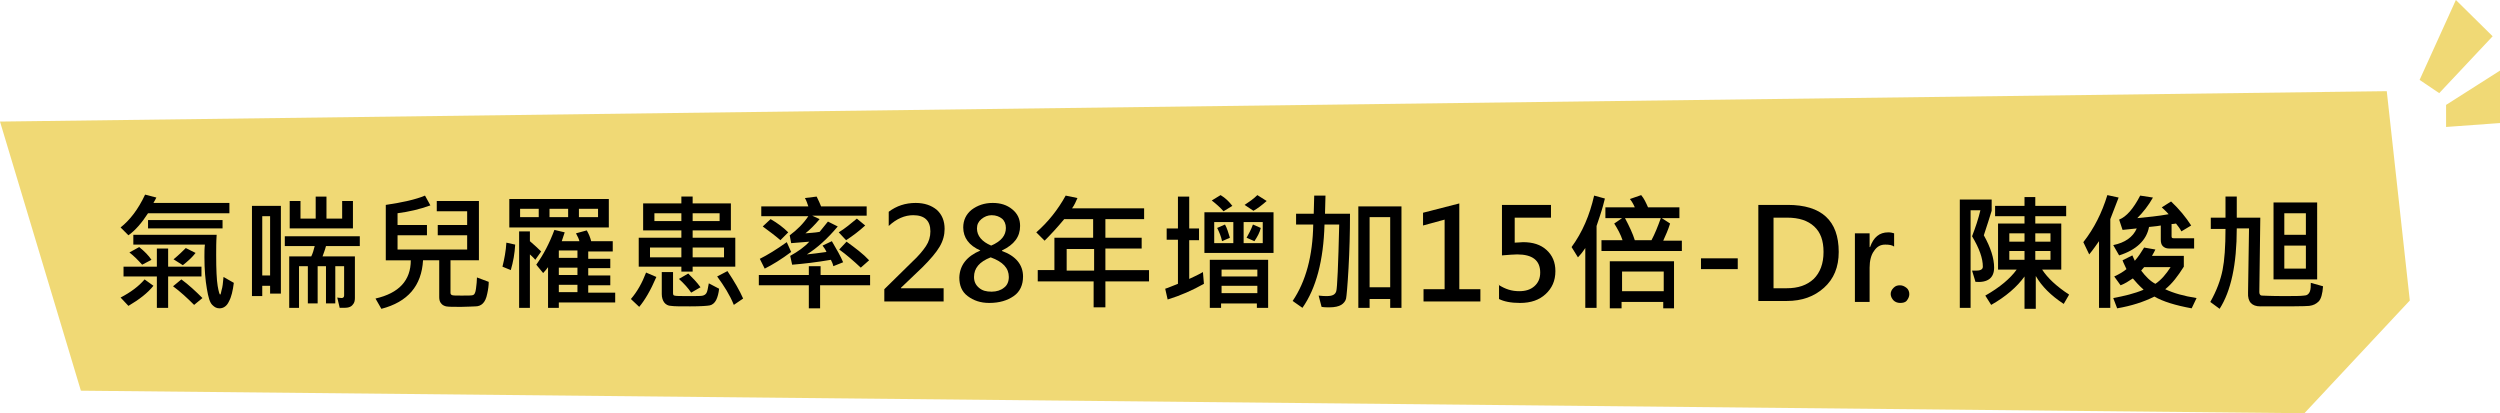
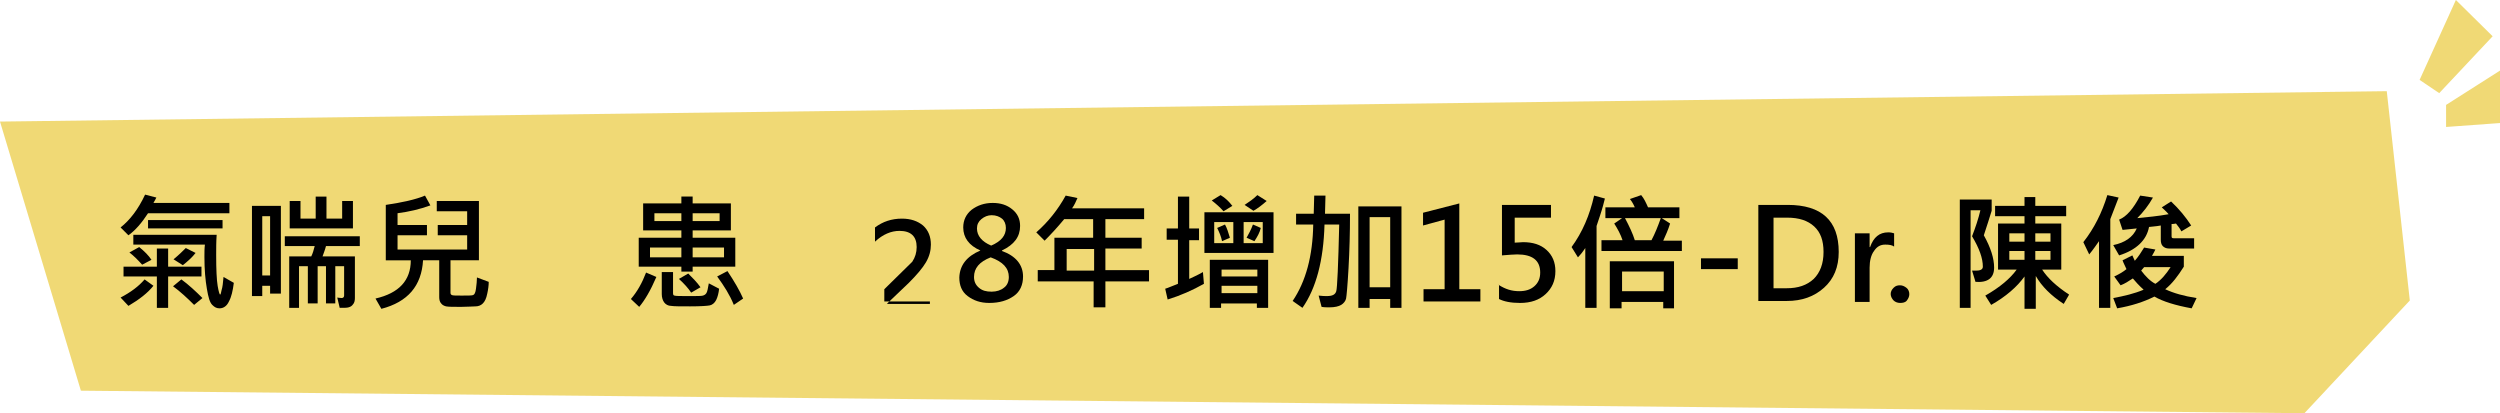
<svg xmlns="http://www.w3.org/2000/svg" version="1.1" id="圖層_1" x="0px" y="0px" viewBox="0 0 510 84.3" style="enable-background:new 0 0 510 84.3;" xml:space="preserve">
  <style type="text/css">
	.st0{fill:#F0D975;}
	.st1{fill:none;}
</style>
  <polygon class="st0" points="0,24.8 486.9,18.6 491.6,61.3 470.1,84.3 16.5,79.7 " />
  <polygon class="st0" points="493.6,16.3 497.6,19 508.5,7.4 501,0 " />
  <polygon class="st0" points="499,21.4 510,14.4 510,25.1 499,25.9 " />
  <g>
    <rect x="18.3" y="38.3" class="st1" width="457" height="24.7" />
    <path d="M46.9,43.5H30.2c-1.3,2-2.6,3.5-4,4.5l-1.6-1.6c1.9-1.5,3.6-3.7,5-6.7l2.3,0.6c-0.1,0.2-0.3,0.6-0.6,1.1h15.5V43.5z    M31.3,58.3c-1.2,1.5-2.9,2.8-5.1,4.1l-1.6-1.7c2.1-1.1,3.7-2.3,4.9-3.7L31.3,58.3z M41.1,56.4h-6.8v6.4H32v-6.4h-6.8v-2H32v-3.7   h2.3v3.7h6.8V56.4z M30.9,53L29,54c-0.9-1-1.7-1.8-2.6-2.5l2-1.1C29.5,51.3,30.3,52.1,30.9,53z M47.7,57.7c-0.2,1.6-0.5,2.9-1,3.8   c-0.4,0.9-1.1,1.4-1.9,1.4c-0.6,0-1-0.2-1.5-0.7s-0.8-1.5-1.1-3.3c-0.3-1.7-0.5-3.9-0.5-6.5c0-0.9,0-1.7,0.1-2.5H27.2v-2h17   c-0.1,1.4-0.1,2.8-0.1,4.1c0,3,0.1,5.1,0.3,6.3s0.4,1.8,0.5,1.8c0.1,0,0.2-0.3,0.3-0.9c0.2-0.6,0.3-1.5,0.4-2.7L47.7,57.7z    M45.4,46.6H30.2v-1.7h15.2V46.6z M41.3,60.8l-1.7,1.4c-1.4-1.4-2.8-2.7-4.3-3.8L37,57C38.5,58.1,39.9,59.4,41.3,60.8z M39.9,51.6   c-0.7,0.9-1.6,1.7-2.6,2.5l-1.9-1.2c1.1-0.9,1.9-1.7,2.5-2.3L39.9,51.6z" />
    <path d="M57.2,59.9h-2.1v-1.6h-1.6v2.1h-2.1V42h5.9V59.9z M55.1,56.2V44.1h-1.6v12.1H55.1z M73.3,50.2h-6.8   c-0.2,0.8-0.5,1.5-0.7,2.1h6.6v8.5c0,0.5-0.1,1-0.4,1.3c-0.2,0.3-0.5,0.5-0.9,0.6c-0.3,0.1-0.9,0.1-1.8,0.1l-0.5-2.1   c0.2,0,0.5,0.1,0.9,0.1c0.3,0,0.5-0.2,0.5-0.5v-6h-1.8v7.6h-1.9v-7.6h-1.7v7.6h-2v-7.6H61v8.5H59V52.3h4.5c0.3-0.6,0.5-1.3,0.7-2.1   h-6.1v-2h15.3V50.2z M72.1,46.6h-13V41h2.2v3.6h3.1v-4.5h2.2v4.5h3.2V41h2.2V46.6z" />
    <path d="M99.7,57.5c0,0.7-0.1,1.5-0.3,2.4c-0.2,1-0.5,1.6-0.9,2c-0.4,0.4-0.9,0.6-1.5,0.6c-0.6,0-1.6,0.1-2.9,0.1   c-1.6,0-2.6,0-3.1-0.1c-0.4-0.1-0.8-0.3-1-0.6c-0.3-0.3-0.4-0.8-0.4-1.3v-7.5h-3.3c-0.3,5.2-3.1,8.5-8.5,9.9l-1.2-2.1   c4.8-1.1,7.2-3.7,7.2-7.8h-5.1V41.8c3.4-0.5,6.1-1.1,8-1.9l1.1,2c-2.2,0.8-4.4,1.3-6.7,1.6v2.4h6V48h-6v2.9h14.2V48h-6v-2.1h6v-2.8   h-6.2V41h8.6v12.1h-5.8v6.6c0,0.3,0.1,0.4,0.3,0.5c0.2,0.1,0.9,0.1,2,0.1c1.3,0,2,0,2.3-0.1s0.5-0.5,0.6-1.3   c0.1-0.8,0.2-1.6,0.2-2.3L99.7,57.5z" />
-     <path d="M105.1,49.9c-0.1,1.8-0.4,3.5-0.9,5.2l-1.7-0.7c0.4-1.6,0.7-3.2,0.8-4.9L105.1,49.9z M124.2,46.4h-20.3v-5.8h20.3V46.4z    M110.4,51.3l-1.2,1.7c-0.4-0.5-0.8-0.8-1.1-1.1v10.9h-2.2V47.2h2.2v2C108.9,49.9,109.7,50.6,110.4,51.3z M109.9,44.3v-1.7h-3.8   v1.7H109.9z M125.5,61.7H114v1.1h-2.2v-8.3c-0.3,0.4-0.6,0.8-1,1.2l-1.4-1.7c1.5-2.1,2.7-4.4,3.7-7.1l2.1,0.5   c-0.2,0.6-0.4,1.2-0.6,1.8h3.6c-0.1-0.4-0.3-0.9-0.7-1.6l2.2-0.6c0.4,0.7,0.7,1.4,0.9,2.2h4.4v2.1H120v1.5h4.5v1.9H120v1.5h4.5v2   H120v1.5h5.5V61.7z M115.9,44.3v-1.7h-3.8v1.7H115.9z M117.8,52.6v-1.5H114v1.5H117.8z M117.8,56.1v-1.5H114v1.5H117.8z    M117.8,59.6v-1.5H114v1.5H117.8z M122,44.3v-1.7h-3.9v1.7H122z" />
    <path d="M133.9,56.5c-1.2,2.8-2.4,4.8-3.5,6.1l-1.7-1.6c1.3-1.5,2.3-3.3,3.1-5.4L133.9,56.5z M150,54.4h-8.7v1H139v-1h-8.7v-5.9   h8.7V47h-7.8v-5.5h7.8v-1.4h2.3v1.4h7.8V47h-7.8v1.5h8.7V54.4z M139,52.5v-2h-6.4v2H139z M139,45.1v-1.6h-5.5v1.6H139z M146.7,58.9   c-0.1,0.9-0.3,1.7-0.6,2.3c-0.3,0.6-0.8,1-1.3,1.1s-1.9,0.2-4,0.2c-2,0-3.3,0-3.9-0.1c-0.6,0-1.1-0.3-1.4-0.7   c-0.3-0.4-0.5-1-0.5-1.7v-4.5h2.3v4.3c0,0.3,0.1,0.5,0.3,0.5c0.2,0.1,1.3,0.1,3.1,0.1c1.5,0,2.4,0,2.7-0.1c0.3-0.1,0.5-0.2,0.7-0.5   s0.3-0.9,0.5-2L146.7,58.9z M142.9,58.6l-1.9,1.1c-0.6-0.9-1.4-1.8-2.5-2.8l1.9-1.1C141.3,56.7,142.2,57.6,142.9,58.6z M146.8,45.1   v-1.6h-5.5v1.6H146.8z M147.7,52.5v-2h-6.4v2H147.7z M151.6,60.9l-1.9,1.3c-0.8-2-2-3.9-3.4-5.8l2.1-1.1   C149.8,57.4,150.9,59.3,151.6,60.9z" />
-     <path d="M177.4,58.2h-10.1v4.7H165v-4.7h-10.2v-2.1H165v-1.8h2.4v1.8h10.1V58.2z M161.4,51.4c-2,1.5-3.8,2.6-5.4,3.4l-1-2   c1.6-0.8,3.4-1.9,5.5-3.4L161.4,51.4z M176.9,44h-11.2l1.5,0.7c-1,1.2-2,2.2-2.9,2.9c0.9-0.1,1.8-0.1,2.9-0.3l1.7-2.1l2,1   c-2.1,2.5-4.2,4.4-6.3,5.7c1.1-0.1,2.5-0.3,4-0.5c-0.2-0.5-0.5-0.9-0.8-1.3l1.9-0.9c1,1.7,1.8,3.1,2.3,4.3l-2,0.8   c-0.1-0.5-0.3-0.9-0.5-1.3c-2.9,0.5-5.5,0.8-7.9,1l-0.4-1.8c1.6-0.9,2.9-1.8,3.9-2.9c-1.1,0.1-2.3,0.2-3.7,0.3l-0.3-1.6   c1.5-1.1,2.8-2.4,3.8-3.9h-9.6v-2h9.6c-0.2-0.6-0.4-1.2-0.7-1.7l2.4-0.3c0.4,0.8,0.7,1.5,0.9,2h9.3V44z M160.8,47.4l-1.6,1.6   c-0.9-0.8-2.1-1.7-3.6-2.8l1.6-1.5C158.6,45.5,159.8,46.4,160.8,47.4z M176.5,46c-1.2,1.1-2.5,2.1-3.9,3l-1.5-1.6   c1.3-0.8,2.5-1.8,3.7-2.8L176.5,46z M177.3,53.1l-1.7,1.5c-1.5-1.4-3-2.7-4.4-3.7l1.5-1.6C174.5,50.6,176.1,51.8,177.3,53.1z" />
-     <path d="M192.6,61.5h-12.2V59l5.7-5.6c1.3-1.2,2.2-2.3,2.8-3.2c0.6-0.9,0.9-1.9,0.9-3c0-2.2-1.2-3.3-3.5-3.3c-1.7,0-3.4,0.7-5,2.2   v-2.9c1.6-1.2,3.4-1.8,5.5-1.8c1.8,0,3.2,0.5,4.3,1.4c1.1,1,1.6,2.3,1.6,3.9c0,1.2-0.3,2.4-1,3.6c-0.7,1.2-1.9,2.6-3.5,4.2   l-4.4,4.2v0.1h8.7V61.5z" />
+     <path d="M192.6,61.5h-12.2V59l5.7-5.6c0.6-0.9,0.9-1.9,0.9-3c0-2.2-1.2-3.3-3.5-3.3c-1.7,0-3.4,0.7-5,2.2   v-2.9c1.6-1.2,3.4-1.8,5.5-1.8c1.8,0,3.2,0.5,4.3,1.4c1.1,1,1.6,2.3,1.6,3.9c0,1.2-0.3,2.4-1,3.6c-0.7,1.2-1.9,2.6-3.5,4.2   l-4.4,4.2v0.1h8.7V61.5z" />
    <path d="M200,51.1c-2.3-1-3.5-2.6-3.5-4.7c0-1.5,0.6-2.7,1.7-3.6c1.2-0.9,2.6-1.4,4.3-1.4c1.6,0,2.9,0.4,4,1.3   c1.1,0.9,1.6,2,1.6,3.4c0,2.2-1.2,3.8-3.7,5v0.1c2.8,1,4.3,2.8,4.3,5.2c0,1.7-0.6,3.1-1.9,4s-2.9,1.4-5,1.4c-1.8,0-3.2-0.5-4.4-1.4   c-1.2-0.9-1.7-2.2-1.7-3.8C195.8,54.1,197.2,52.3,200,51.1L200,51.1z M202.1,52.5c-2.3,0.9-3.4,2.2-3.4,4c0,0.9,0.3,1.6,1,2.2   c0.7,0.6,1.5,0.8,2.6,0.8c1,0,1.9-0.3,2.5-0.8c0.7-0.5,1-1.3,1-2.2C205.8,54.7,204.6,53.4,202.1,52.5z M205.2,46.5   c0-0.8-0.3-1.5-0.8-1.9s-1.2-0.7-2.1-0.7c-0.8,0-1.5,0.3-2.1,0.8s-0.9,1.1-0.9,1.9c0,1.5,1,2.7,2.9,3.5   C204.3,49.2,205.2,48,205.2,46.5z" />
    <path d="M234.4,57.4h-8.9v5.3h-2.4v-5.3h-11.4v-2.3h3.4v-6.6h7.9v-3.8h-5.9c-1.4,1.7-2.8,3.2-4,4.4l-1.7-1.7c2.4-2.1,4.4-4.6,6-7.5   l2.4,0.5c-0.3,0.7-0.6,1.4-1.1,2.1h14.7v2.2h-7.9v3.8h7.4v2.2h-7.4v4.4h8.9V57.4z M223.2,55.2v-4.4h-5.6v4.4H223.2z" />
    <path d="M245.6,57.9c-2.3,1.3-4.8,2.4-7.4,3.2l-0.5-2.2c0.7-0.2,1.5-0.6,2.6-1v-9H238v-2.3h2.3v-6.5h2.3v6.5h2V49h-2v7.9   c0.6-0.3,1.6-0.7,2.8-1.4L245.6,57.9z M259.8,51.6h-14.1v-8.3h14.1V51.6z M258.7,62.8h-2.3v-0.9h-7.3v0.9h-2.3V53h11.9V62.8z    M251.4,42l-1.8,1.1c-0.7-0.8-1.5-1.5-2.4-2.2l1.8-1.1C250,40.4,250.7,41.1,251.4,42z M251.6,49.6v-4.3h-3.9v4.3H251.6z    M250.9,48.5l-1.6,0.7c-0.2-1-0.6-1.9-1-2.7l1.6-0.7C250.3,46.5,250.6,47.5,250.9,48.5z M256.5,56.4V55h-7.3v1.4H256.5z    M256.5,59.8v-1.5h-7.3v1.5H256.5z M257.6,49.6v-4.3h-3.9v4.3H257.6z M258.4,41c-0.9,0.8-1.8,1.5-2.7,2l-1.8-1.2   c0.9-0.6,1.8-1.2,2.6-2L258.4,41z M257.2,46.5c-0.2,0.9-0.7,1.8-1.3,2.7l-1.6-0.7c0.4-0.7,0.9-1.6,1.3-2.7L257.2,46.5z" />
    <path d="M275.4,43.7c0,3.8-0.1,7.4-0.3,11s-0.4,5.7-0.5,6.2s-0.5,1-1,1.3s-1.3,0.5-2.4,0.5c-0.5,0-1.1,0-1.6-0.1l-0.6-2.3   c0.7,0.1,1.3,0.1,1.7,0.1c1.1,0,1.7-0.3,1.9-1c0.2-0.7,0.4-5.2,0.6-13.6h-3c-0.2,7.3-1.7,13-4.5,17l-2-1.4c2.7-4,4.1-9.2,4.2-15.6   h-3.5v-2.2h3.6l0.1-3.7h2.3l-0.1,3.7H275.4z M285.9,62.8h-2.3V61h-4.2v1.8h-2.3V42.1h8.8V62.8z M283.6,58.7V44.3h-4.2v14.3H283.6z" />
    <path d="M302,61.5h-11.6V59h4.3V44.8l-4.4,1.2v-2.6l7.4-1.9V59h4.3V61.5z" />
    <path d="M305.7,58.1c1.4,0.9,2.7,1.3,4.2,1.3c1.3,0,2.3-0.3,3.1-1s1.2-1.6,1.2-2.8c0-2.5-1.6-3.7-4.7-3.7c-0.7,0-1.8,0.1-3.1,0.2   V41.8h10v2.6H309v5.1c0.7,0,1.3-0.1,1.7-0.1c2,0,3.6,0.5,4.8,1.6s1.8,2.5,1.8,4.3c0,2-0.7,3.5-2,4.7s-3,1.8-5.2,1.8   c-1.9,0-3.3-0.3-4.3-0.8V58.1z" />
    <path d="M327.4,40.5c-0.2,0.8-0.5,2-1,3.5l-0.7,2.1v16.7h-2.3V50.6c-0.6,0.9-1.1,1.5-1.5,1.9l-1.3-2.1c2.2-3,3.7-6.5,4.6-10.5   L327.4,40.5z M343.3,51.2h-16.6v-2.2h4.3c-0.4-1.2-1-2.3-1.7-3.4l1.6-1.1h-3.4v-2.2h6c-0.3-0.7-0.6-1.2-1-1.7l2.3-0.8   c0.6,0.7,1,1.6,1.4,2.5h6.4v2.2h-3.6l1.7,1.1c-0.4,1.3-0.9,2.4-1.4,3.5h3.8V51.2z M341.6,62.9h-2.3v-1.3h-8.5v1.3h-2.4v-9.6h13.1   V62.9z M339.4,59.4v-4h-8.5v4H339.4z M338.8,44.5h-7.3c0.9,1.7,1.6,3.2,2,4.5h3.4C337.6,47.7,338.2,46.2,338.8,44.5z" />
    <path d="M354.4,54.9H347v-2.2h7.5V54.9z" />
    <path d="M358.7,61.5V41.8h6c6.9,0,10.4,3.2,10.4,9.6c0,3.1-1,5.5-3,7.3c-2,1.8-4.5,2.7-7.6,2.7H358.7z M361.8,44.4v14.4h2.7   c2.3,0,4.1-0.6,5.5-1.9c1.3-1.3,2-3.1,2-5.5c0-2.3-0.6-4-1.9-5.2s-3.1-1.8-5.5-1.8H361.8z" />
    <path d="M386.4,50.3c-0.4-0.3-1-0.4-1.8-0.4c-1,0-1.7,0.4-2.3,1.3c-0.6,0.8-0.9,2-0.9,3.4v7h-3v-14h3v2.8h0.1c0.7-2,1.9-3,3.7-3   c0.5,0,0.9,0.1,1.2,0.2V50.3z" />
    <path d="M385.7,60c0-0.5,0.2-0.9,0.6-1.3s0.8-0.5,1.3-0.5c0.5,0,0.9,0.2,1.3,0.5s0.6,0.8,0.6,1.3c0,0.5-0.2,0.9-0.5,1.3   s-0.8,0.5-1.4,0.5c-0.5,0-1-0.2-1.3-0.5S385.7,60.5,385.7,60z" />
    <path d="M404.7,48c1.4,2.5,2.1,4.7,2.1,6.6c0,2.1-1.3,3.1-3.8,2.9l-0.7-2.3c0.3,0,0.7,0,0.9,0c0.9,0,1.3-0.3,1.3-0.8   c0-1.7-0.7-3.7-2.2-6.2c0.7-1.8,1.3-3.6,1.7-5.3H402v19.9h-2.2V40.7h6.5V43C405.9,44.4,405.3,46.1,404.7,48z M422.1,60.1l-1.1,1.9   c-2.6-1.7-4.5-3.6-5.7-5.7V63H413v-6.6c-1.5,2.1-3.8,4.1-6.8,5.8l-1.2-1.9c3-1.7,5.1-3.5,6.4-5.3h-3.8v-9.4h5.4v-1.5h-6V42h6v-1.8   h2.2V42h6.3v2.1h-6.3v1.5h5.3V55h-3.9C417.7,56.7,419.5,58.4,422.1,60.1z M413,49.3v-1.7h-3.1v1.7H413z M413,53v-1.8h-3.1V53H413z    M418.3,49.3v-1.7h-3.1v1.7H418.3z M418.3,53v-1.8h-3.1V53H418.3z" />
    <path d="M432.2,40.3l-1.7,4.4v18.1h-2.3V49.2c-0.5,0.7-1.1,1.6-2,2.7l-1.2-2.5c2.2-2.8,3.8-6,4.9-9.6L432.2,40.3z M447.7,50.7h-5.2   c-0.6,0-1-0.2-1.3-0.5s-0.4-0.8-0.4-1.3v-2.9c-1,0.2-1.8,0.2-2.4,0.3c-0.5,2.7-2.6,4.7-6.1,5.8l-1.2-2.1c2.4-0.5,4-1.6,4.8-3.4   l-2.9,0.3l-0.7-2.1c1.5-0.6,2.9-2.2,4.3-4.9l2.6,0.4c-0.9,1.6-2,3-3.2,4.2c2-0.2,4.2-0.4,6.4-0.8c-0.5-0.6-1-1-1.4-1.4l1.9-1.2   c1.7,1.6,3,3.2,4.1,4.9l-2,1.2c-0.3-0.6-0.7-1.1-1.1-1.6c-0.1,0-0.4,0.1-0.9,0.1v2.5c0,0.3,0.1,0.4,0.4,0.4h4.2V50.7z M448.1,60.8   l-1,2.1c-3.3-0.6-5.9-1.4-7.6-2.4c-2.2,1.1-4.7,1.9-7.6,2.4l-0.8-2.1c2.2-0.4,4.3-0.9,6.2-1.7c-1-0.9-1.7-1.7-2.2-2.3   c-0.9,0.6-1.7,1.1-2.5,1.4l-1.3-1.8c1.1-0.5,1.9-1,2.5-1.5c-0.3-0.7-0.6-1.2-0.8-1.8l2-1c0.1,0.3,0.3,0.6,0.5,1.1   c0.7-0.8,1.3-1.7,1.9-2.7l2.3,0.4c-0.2,0.4-0.4,0.8-0.7,1.3h6.5v2.2c-1.2,1.9-2.4,3.5-3.8,4.6C443.4,59.8,445.5,60.4,448.1,60.8z    M442.8,54.5h-5.4c-0.2,0.2-0.4,0.5-0.6,0.7c0.9,1.2,1.9,2.2,2.9,2.7C440.9,57.1,441.9,55.9,442.8,54.5z" />
-     <path d="M473.9,58.4c-0.1,1.5-0.4,2.6-0.9,3.1s-1.1,0.8-1.9,0.9s-4.1,0.1-10,0.1c-1.7,0-2.6-0.9-2.5-2.8l0.2-13.1h-2.5   c0,7.4-1.2,12.8-3.5,16.4l-1.9-1.4c1.3-2.3,2.1-4.5,2.5-6.5c0.4-2,0.6-4.8,0.6-8.4h-3v-2.3h3v-4.3h2.3v4.3h4.8l-0.2,15.2   c0,0.4,0.2,0.7,0.5,0.7c0.3,0,1.8,0.1,4.4,0.1c2.2,0,3.5,0,4.2-0.1c0.6,0,1-0.3,1.2-0.8c0.2-0.5,0.2-1.1,0.2-1.8L473.9,58.4z    M472.7,57h-8.9V41.3h8.9V57z M470.4,47.9v-4.4H466v4.4H470.4z M470.4,54.8v-4.7H466v4.7H470.4z" />
  </g>
</svg>